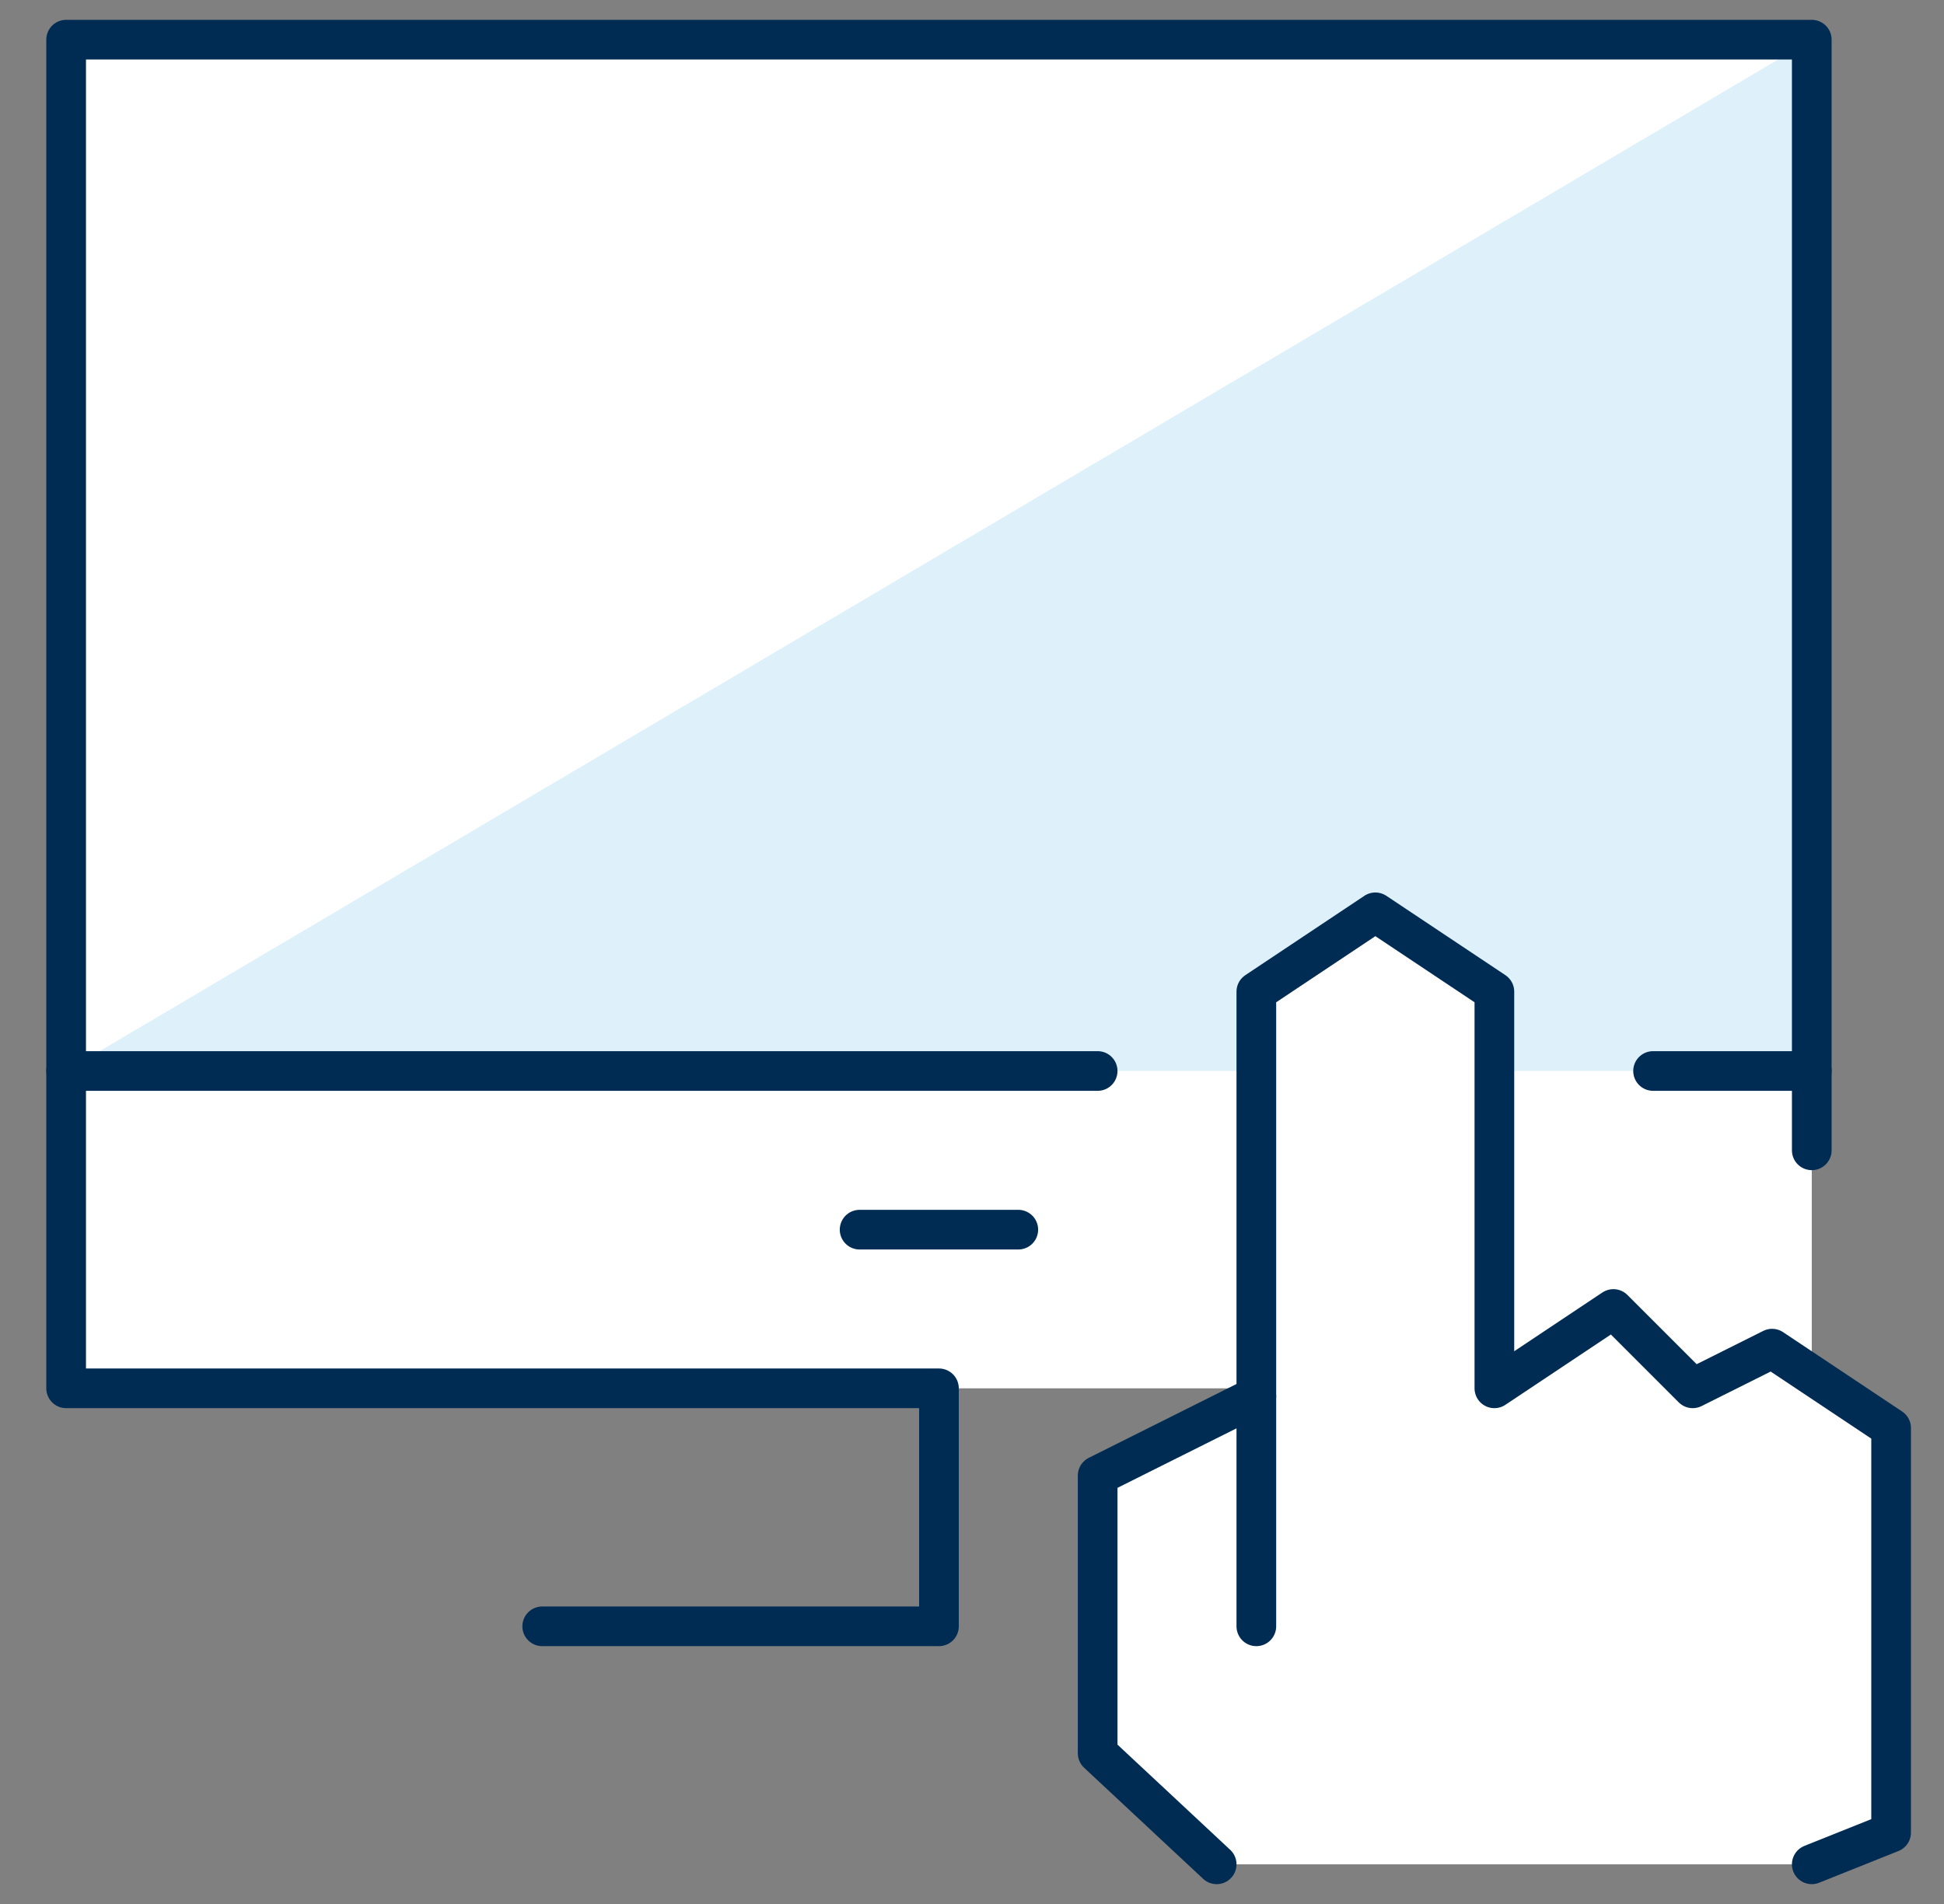
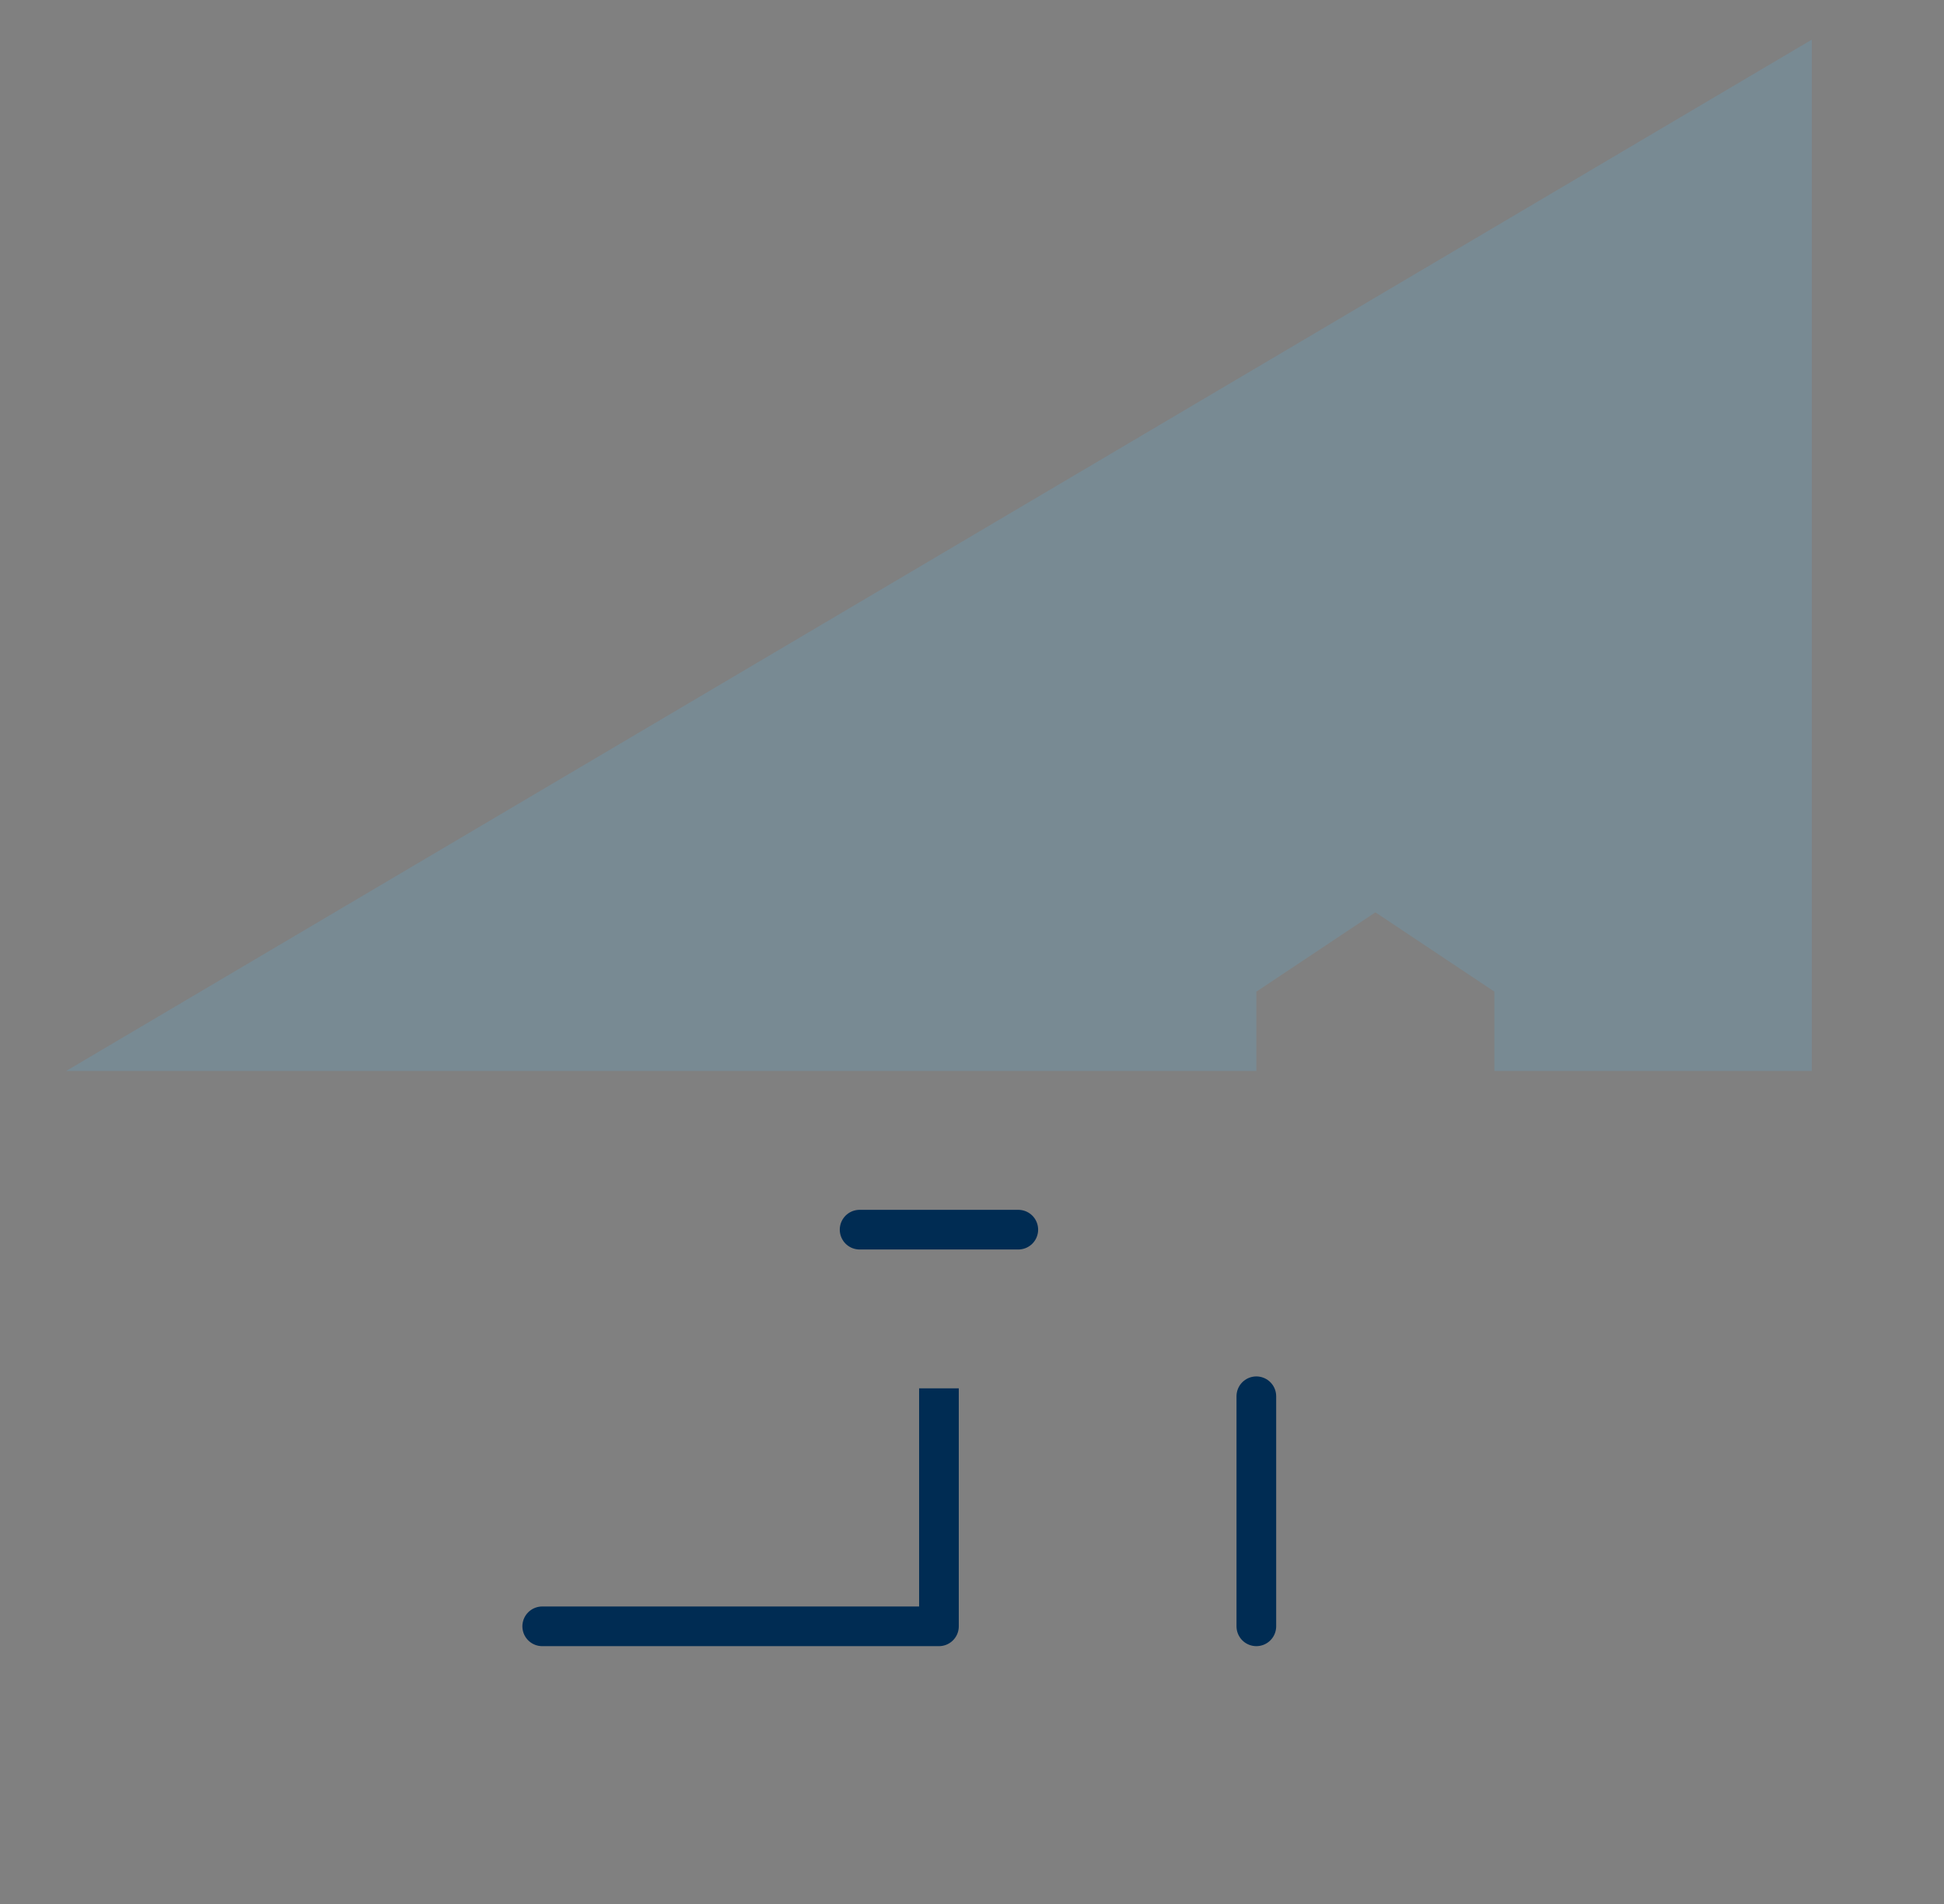
<svg xmlns="http://www.w3.org/2000/svg" width="49" height="48" viewBox="0 0 49 48" fill="none">
  <rect x="0" y="0" width="49" height="48" fill="#808080" stroke="none" />
  <g clip-path="url(#clip0_8515_7879)">
-     <path d="M45.667 34.6V1H1.667V35H31.667V35.2L27.667 37.2V44.2L30.667 47H45.667L47.667 46.2V36L45.667 34.6Z" fill="white" />
    <path d="M45.667 1V27H37.667V25L34.667 23L31.667 25V27H1.667L45.667 1Z" fill="#5EB6E4" fill-opacity="0.2" />
-     <path d="M23.667 35H1.667V1H45.667V29" stroke="#002C53" stroke-miterlimit="10" stroke-linecap="round" stroke-linejoin="round" />
-     <path d="M1.667 27H27.667" stroke="#002C53" stroke-miterlimit="10" stroke-linecap="round" stroke-linejoin="round" />
    <path d="M23.667 35V41" stroke="#002C53" stroke-miterlimit="10" stroke-linejoin="round" />
    <path d="M13.667 41H23.667" stroke="#002C53" stroke-miterlimit="10" stroke-linecap="round" stroke-linejoin="round" />
    <path d="M25.667 31H21.667" stroke="#002C53" stroke-miterlimit="10" stroke-linecap="round" stroke-linejoin="round" />
-     <path d="M41.667 27H45.667" stroke="#002C53" stroke-miterlimit="10" stroke-linecap="round" stroke-linejoin="round" />
-     <path d="M30.667 47L27.667 44.2V37.2L31.667 35.2V25L34.667 23L37.667 25V35L40.667 33L42.667 35L44.667 34L47.667 36V46.2L45.667 47" stroke="#002C53" stroke-miterlimit="10" stroke-linecap="round" stroke-linejoin="round" />
    <path d="M31.667 35.2V41" stroke="#002C53" stroke-miterlimit="10" stroke-linecap="round" />
  </g>
  <defs>
    <clipPath id="clip0_8515_7879">
      <rect width="48" height="48" fill="white" transform="translate(0.667)" />
    </clipPath>
  </defs>
</svg>